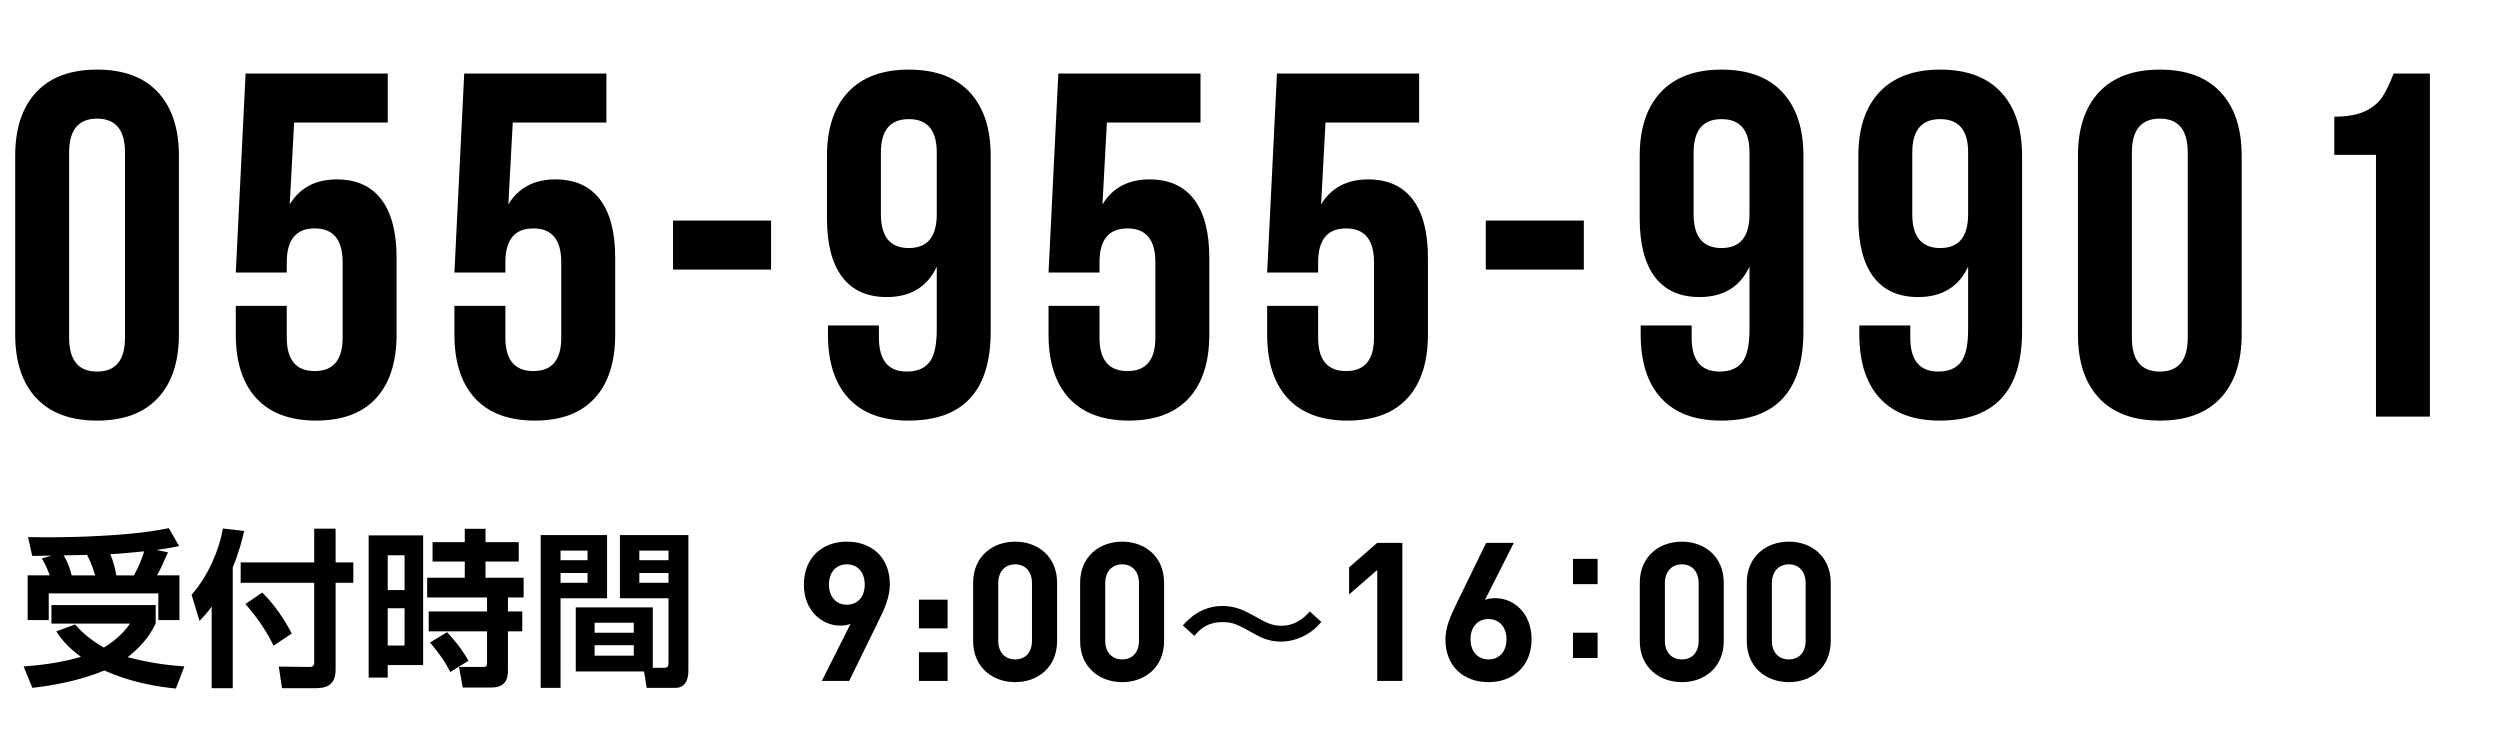
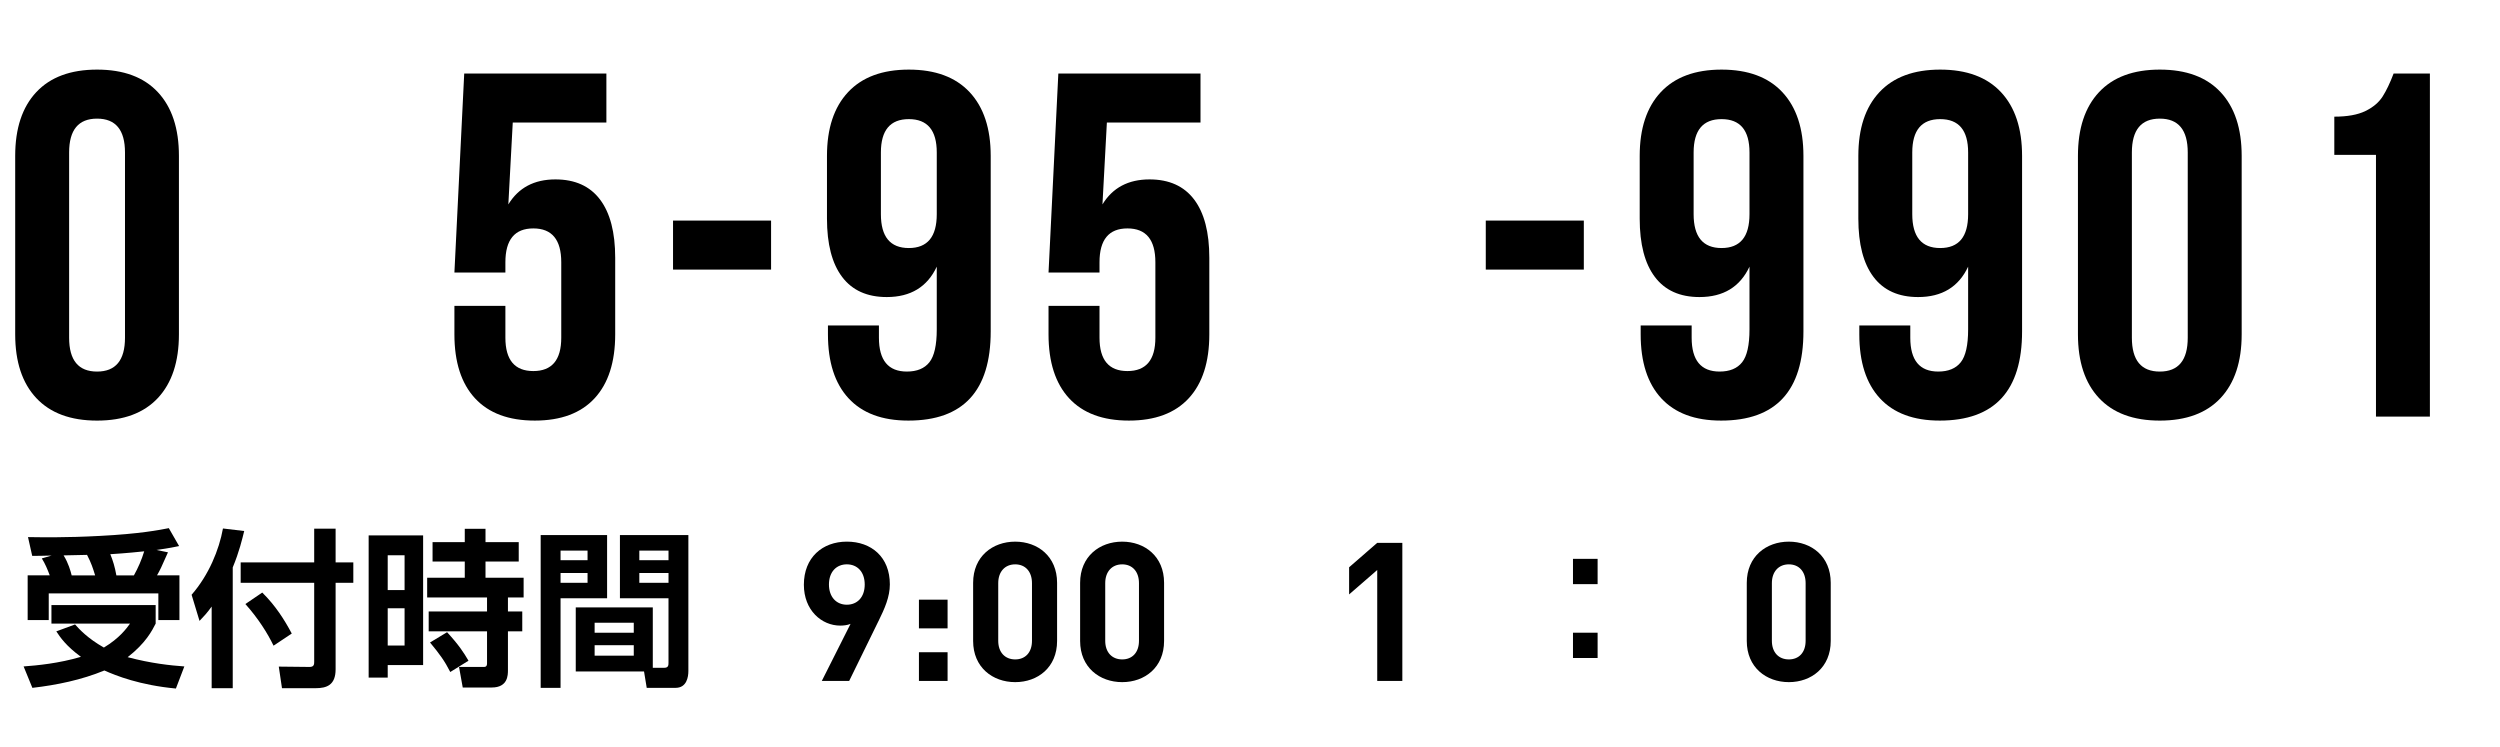
<svg xmlns="http://www.w3.org/2000/svg" id="_レイヤー_2" width="162.607" height="48.581" viewBox="0 0 162.607 48.581">
  <defs>
    <style>.cls-1{stroke-width:0px;}</style>
  </defs>
  <g id="_レイヤー_1-2">
    <path class="cls-1" d="m2.359,5.994c.914-.977,2.232-1.467,3.954-1.467s3.04.489,3.954,1.467c.914.978,1.371,2.359,1.371,4.145v11.606c0,1.786-.458,3.167-1.371,4.145-.914.978-2.232,1.467-3.954,1.467s-3.04-.489-3.954-1.467c-.914-.977-1.371-2.359-1.371-4.145v-11.606c0-1.786.457-3.167,1.371-4.145Zm3.954,18.174c1.211,0,1.817-.733,1.817-2.2v-12.052c0-1.467-.606-2.2-1.817-2.2s-1.817.733-1.817,2.2v12.052c0,1.467.606,2.2,1.817,2.2Z" />
-     <path class="cls-1" d="m18.652,21.967c0,1.446.606,2.168,1.817,2.168,1.212,0,1.817-.722,1.817-2.168v-4.91c0-1.467-.605-2.2-1.817-2.2-1.211,0-1.817.733-1.817,2.2v.67h-3.316l.638-12.945h9.247v3.188h-6.09l-.287,5.325c.659-1.084,1.679-1.626,3.061-1.626,1.275,0,2.242.436,2.901,1.307.659.872.988,2.136.988,3.794v4.974c0,1.807-.446,3.194-1.339,4.161-.893.968-2.19,1.451-3.89,1.451-1.701,0-2.997-.483-3.89-1.451-.893-.967-1.339-2.354-1.339-4.161v-1.849h3.316v2.072Z" />
    <path class="cls-1" d="m32.872,21.967c0,1.446.606,2.168,1.817,2.168,1.212,0,1.817-.722,1.817-2.168v-4.91c0-1.467-.605-2.2-1.817-2.2-1.211,0-1.817.733-1.817,2.2v.67h-3.316l.638-12.945h9.247v3.188h-6.09l-.287,5.325c.659-1.084,1.679-1.626,3.061-1.626,1.275,0,2.242.436,2.901,1.307.659.872.988,2.136.988,3.794v4.974c0,1.807-.446,3.194-1.339,4.161-.893.968-2.19,1.451-3.89,1.451-1.701,0-2.997-.483-3.89-1.451-.893-.967-1.339-2.354-1.339-4.161v-1.849h3.316v2.072Z" />
    <path class="cls-1" d="m50.153,14.347v3.188h-6.377v-3.188h6.377Z" />
    <path class="cls-1" d="m59.081,27.356c-1.701,0-2.997-.483-3.89-1.451-.893-.967-1.339-2.354-1.339-4.161v-.574h3.316v.797c0,1.467.606,2.2,1.817,2.2.659,0,1.148-.202,1.467-.606.319-.404.478-1.116.478-2.136v-4.081c-.617,1.318-1.701,1.977-3.252,1.977-1.275,0-2.243-.435-2.901-1.307-.659-.871-.988-2.136-.988-3.794v-4.081c0-1.786.457-3.167,1.371-4.145.914-.977,2.232-1.467,3.954-1.467s3.04.489,3.954,1.467c.914.978,1.371,2.359,1.371,4.145v11.414c0,3.869-1.786,5.803-5.356,5.803Zm1.849-13.423v-4.017c0-1.445-.605-2.168-1.817-2.168-1.211,0-1.817.723-1.817,2.168v4.017c0,1.467.606,2.2,1.817,2.2,1.212,0,1.817-.733,1.817-2.2Z" />
    <path class="cls-1" d="m71.515,21.967c0,1.446.606,2.168,1.817,2.168,1.212,0,1.817-.722,1.817-2.168v-4.91c0-1.467-.605-2.2-1.817-2.2-1.211,0-1.817.733-1.817,2.2v.67h-3.316l.638-12.945h9.247v3.188h-6.09l-.287,5.325c.659-1.084,1.679-1.626,3.061-1.626,1.275,0,2.242.436,2.901,1.307.659.872.988,2.136.988,3.794v4.974c0,1.807-.446,3.194-1.339,4.161-.893.968-2.19,1.451-3.89,1.451-1.701,0-2.997-.483-3.89-1.451-.893-.967-1.339-2.354-1.339-4.161v-1.849h3.316v2.072Z" />
-     <path class="cls-1" d="m85.735,21.967c0,1.446.606,2.168,1.817,2.168,1.212,0,1.817-.722,1.817-2.168v-4.91c0-1.467-.605-2.2-1.817-2.2-1.211,0-1.817.733-1.817,2.2v.67h-3.316l.638-12.945h9.247v3.188h-6.09l-.287,5.325c.659-1.084,1.679-1.626,3.061-1.626,1.275,0,2.242.436,2.901,1.307.659.872.988,2.136.988,3.794v4.974c0,1.807-.446,3.194-1.339,4.161-.893.968-2.19,1.451-3.89,1.451-1.701,0-2.997-.483-3.89-1.451-.893-.967-1.339-2.354-1.339-4.161v-1.849h3.316v2.072Z" />
    <path class="cls-1" d="m103.016,14.347v3.188h-6.377v-3.188h6.377Z" />
    <path class="cls-1" d="m111.943,27.356c-1.701,0-2.997-.483-3.89-1.451-.893-.967-1.339-2.354-1.339-4.161v-.574h3.316v.797c0,1.467.606,2.2,1.817,2.2.659,0,1.148-.202,1.467-.606.319-.404.478-1.116.478-2.136v-4.081c-.617,1.318-1.701,1.977-3.252,1.977-1.275,0-2.243-.435-2.901-1.307-.659-.871-.988-2.136-.988-3.794v-4.081c0-1.786.457-3.167,1.371-4.145.914-.977,2.232-1.467,3.954-1.467s3.04.489,3.954,1.467c.914.978,1.371,2.359,1.371,4.145v11.414c0,3.869-1.786,5.803-5.356,5.803Zm1.849-13.423v-4.017c0-1.445-.605-2.168-1.817-2.168-1.211,0-1.817.723-1.817,2.168v4.017c0,1.467.606,2.2,1.817,2.2,1.212,0,1.817-.733,1.817-2.2Z" />
    <path class="cls-1" d="m126.164,27.356c-1.701,0-2.997-.483-3.89-1.451-.893-.967-1.339-2.354-1.339-4.161v-.574h3.316v.797c0,1.467.606,2.2,1.817,2.2.659,0,1.148-.202,1.467-.606.319-.404.478-1.116.478-2.136v-4.081c-.617,1.318-1.701,1.977-3.252,1.977-1.275,0-2.243-.435-2.901-1.307-.659-.871-.988-2.136-.988-3.794v-4.081c0-1.786.457-3.167,1.371-4.145.914-.977,2.232-1.467,3.954-1.467s3.04.489,3.954,1.467c.914.978,1.371,2.359,1.371,4.145v11.414c0,3.869-1.786,5.803-5.356,5.803Zm1.849-13.423v-4.017c0-1.445-.605-2.168-1.817-2.168-1.211,0-1.817.723-1.817,2.168v4.017c0,1.467.606,2.2,1.817,2.2,1.212,0,1.817-.733,1.817-2.2Z" />
    <path class="cls-1" d="m136.526,5.994c.914-.977,2.232-1.467,3.954-1.467s3.04.489,3.954,1.467c.914.978,1.371,2.359,1.371,4.145v11.606c0,1.786-.458,3.167-1.371,4.145-.914.978-2.232,1.467-3.954,1.467s-3.04-.489-3.954-1.467c-.914-.977-1.371-2.359-1.371-4.145v-11.606c0-1.786.457-3.167,1.371-4.145Zm3.954,18.174c1.211,0,1.817-.733,1.817-2.2v-12.052c0-1.467-.606-2.2-1.817-2.2s-1.817.733-1.817,2.2v12.052c0,1.467.606,2.2,1.817,2.2Z" />
    <path class="cls-1" d="m153.855,7.221c.499-.244.871-.558,1.116-.941.244-.383.483-.882.717-1.499h2.359v22.318h-3.507V10.075h-2.71v-2.487c.85,0,1.525-.122,2.025-.367Z" />
    <path class="cls-1" d="m4.882,40.616c.285.318.812.899,1.875,1.503,1.02-.614,1.47-1.24,1.7-1.558H3.346v-1.207h6.779v1.207c-.23.45-.636,1.261-1.821,2.183,1.524.406,2.775.537,3.686.603l-.549,1.437c-2.347-.219-3.894-.834-4.651-1.174-1.492.614-3.082.943-4.684,1.13l-.57-1.393c.889-.066,2.282-.197,3.729-.625-.976-.713-1.349-1.272-1.602-1.656l1.218-.45Zm-1.646-3.192c-.143-.382-.296-.754-.516-1.103l.636-.186c-.175.011-1.163.022-1.261.022l-.274-1.223c.855.011,2.435.044,4.673-.077,2.589-.132,3.872-.384,4.486-.505l.669,1.166c-.329.066-.548.121-1.47.253l.746.154c-.45,1.028-.516,1.149-.713,1.498h1.459v2.907h-1.371v-1.733H3.17v1.733h-1.371v-2.907h1.437Zm2.951,0c-.143-.47-.252-.808-.526-1.333l-1.525.033c.318.513.45,1.005.526,1.3h1.525Zm2.523,0c.274-.492.504-1.016.669-1.564-1.25.132-1.909.165-2.205.187.175.427.296.82.395,1.377h1.141Z" />
    <path class="cls-1" d="m13.767,39.453c-.307.428-.526.658-.79.932l-.515-1.7c1.119-1.283,1.788-2.918,2.04-4.311l1.382.165c-.131.526-.318,1.338-.746,2.369v7.854h-1.371v-5.309Zm6.669-5.068h1.393v2.194h1.152v1.327h-1.152v5.627c0,1.02-.57,1.229-1.294,1.229h-2.194l-.208-1.404,2.007.022c.285,0,.296-.176.296-.329v-5.144h-4.782v-1.327h4.782v-2.194Zm-3.378,4.157c.867.856,1.448,1.777,1.919,2.665l-1.185.79c-.384-.801-.998-1.777-1.832-2.709l1.097-.746Z" />
    <path class="cls-1" d="m23.978,34.824h3.543v8.435h-2.303v.812h-1.24v-9.247Zm1.24,1.294v2.26h1.097v-2.26h-1.097Zm0,3.444v2.424h1.097v-2.424h-1.097Zm2.665.209h3.795v-.912h-3.894v-1.282h2.446v-1.054h-2.095v-1.26h2.095v-.867h1.349v.867h2.161v1.26h-2.161v1.054h2.479v1.282h-1.02v.912h.932v1.293h-.932v2.524c0,.318,0,1.129-1.053,1.129h-1.887l-.241-1.337h1.58c.11,0,.241,0,.241-.23v-2.085h-3.795v-1.293Zm1.196,1.348c.768.834,1.086,1.328,1.393,1.855l-1.185.735c-.362-.713-.68-1.152-1.316-1.92l1.108-.669Z" />
    <path class="cls-1" d="m35.167,34.803h4.32v4.112h-3.027v5.824h-1.293v-9.936Zm1.293,1.008v.627h1.756v-.627h-1.756Zm0,1.459v.638h1.756v-.638h-1.756Zm6,6.165h.747c.264,0,.274-.165.274-.318v-4.202h-3.159v-4.112h4.452v8.84c0,.395-.109,1.097-.833,1.097h-1.876l-.175-1.065h-4.441v-4.167h5.011v3.926Zm-3.784-2.929v.649h2.546v-.649h-2.546Zm0,1.459v.682h2.546v-.682h-2.546Zm2.907-6.153v.627h1.899v-.627h-1.899Zm0,1.459v.638h1.899v-.638h-1.899Z" />
    <path class="cls-1" d="m57.136,40.402l-1.903,3.887h-1.78l1.869-3.711c-.215.088-.455.113-.67.113-1.21,0-2.366-.994-2.366-2.659,0-1.768,1.206-2.803,2.796-2.803,1.59,0,2.796.998,2.796,2.778,0,.821-.339,1.577-.741,2.395Zm-2.055-3.696c-.67,0-1.164.48-1.164,1.313,0,.796.468,1.313,1.164,1.313.67,0,1.163-.48,1.163-1.313s-.493-1.313-1.163-1.313Z" />
    <path class="cls-1" d="m59.77,40.871v-1.867h1.863v1.867h-1.863Zm0,3.419v-1.867h1.863v1.867h-1.863Z" />
    <path class="cls-1" d="m66.032,44.368c-1.468,0-2.737-.96-2.737-2.676v-3.786c0-1.717,1.269-2.676,2.737-2.676,1.468,0,2.724.96,2.724,2.676v3.786c0,1.717-1.256,2.676-2.724,2.676Zm1.091-6.437c0-.757-.432-1.224-1.091-1.224s-1.104.467-1.104,1.224v3.748c0,.757.444,1.211,1.104,1.211s1.091-.454,1.091-1.211v-3.748Z" />
    <path class="cls-1" d="m72.991,44.368c-1.468,0-2.737-.96-2.737-2.676v-3.786c0-1.717,1.269-2.676,2.737-2.676,1.468,0,2.724.96,2.724,2.676v3.786c0,1.717-1.256,2.676-2.724,2.676Zm1.091-6.437c0-.757-.432-1.224-1.091-1.224s-1.104.467-1.104,1.224v3.748c0,.757.444,1.211,1.104,1.211s1.091-.454,1.091-1.211v-3.748Z" />
-     <path class="cls-1" d="m85.94,40.446c-.737.924-1.799,1.288-2.625,1.288-.816,0-1.396-.324-1.612-.443-1.318-.728-1.504-.826-2.222-.826-.236,0-1.111,0-1.79.895l-.757-.678c.364-.413,1.18-1.268,2.605-1.268.855,0,1.524.354,2.055.659.668.383,1.121.629,1.74.629,1.052,0,1.642-.688,1.858-.934l.747.678Z" />
    <path class="cls-1" d="m89.579,44.29v-7.216l-1.829,1.589v-1.766l1.829-1.589h1.633v8.982h-1.633Z" />
-     <path class="cls-1" d="m96.817,44.368c-1.596,0-2.802-.998-2.802-2.778,0-.821.352-1.578.753-2.395l1.896-3.887h1.799l-1.875,3.711c.216-.088.458-.113.673-.113,1.214,0,2.357.994,2.357,2.659,0,1.768-1.206,2.803-2.802,2.803Zm0-4.104c-.673,0-1.169.48-1.169,1.313,0,.833.496,1.313,1.169,1.313s1.169-.48,1.169-1.313c0-.796-.47-1.313-1.169-1.313Z" />
    <path class="cls-1" d="m103.913,36.349v1.645h-1.602v-1.645h1.602Zm0,4.804v1.645h-1.602v-1.645h1.602Z" />
-     <path class="cls-1" d="m109.393,44.368c-1.468,0-2.737-.96-2.737-2.676v-3.786c0-1.717,1.269-2.676,2.737-2.676,1.468,0,2.724.96,2.724,2.676v3.786c0,1.717-1.256,2.676-2.724,2.676Zm1.091-6.437c0-.757-.432-1.224-1.091-1.224s-1.104.467-1.104,1.224v3.748c0,.757.444,1.211,1.104,1.211s1.091-.454,1.091-1.211v-3.748Z" />
    <path class="cls-1" d="m116.352,44.368c-1.468,0-2.737-.96-2.737-2.676v-3.786c0-1.717,1.269-2.676,2.737-2.676,1.468,0,2.724.96,2.724,2.676v3.786c0,1.717-1.256,2.676-2.724,2.676Zm1.091-6.437c0-.757-.432-1.224-1.091-1.224s-1.104.467-1.104,1.224v3.748c0,.757.444,1.211,1.104,1.211s1.091-.454,1.091-1.211v-3.748Z" />
  </g>
</svg>